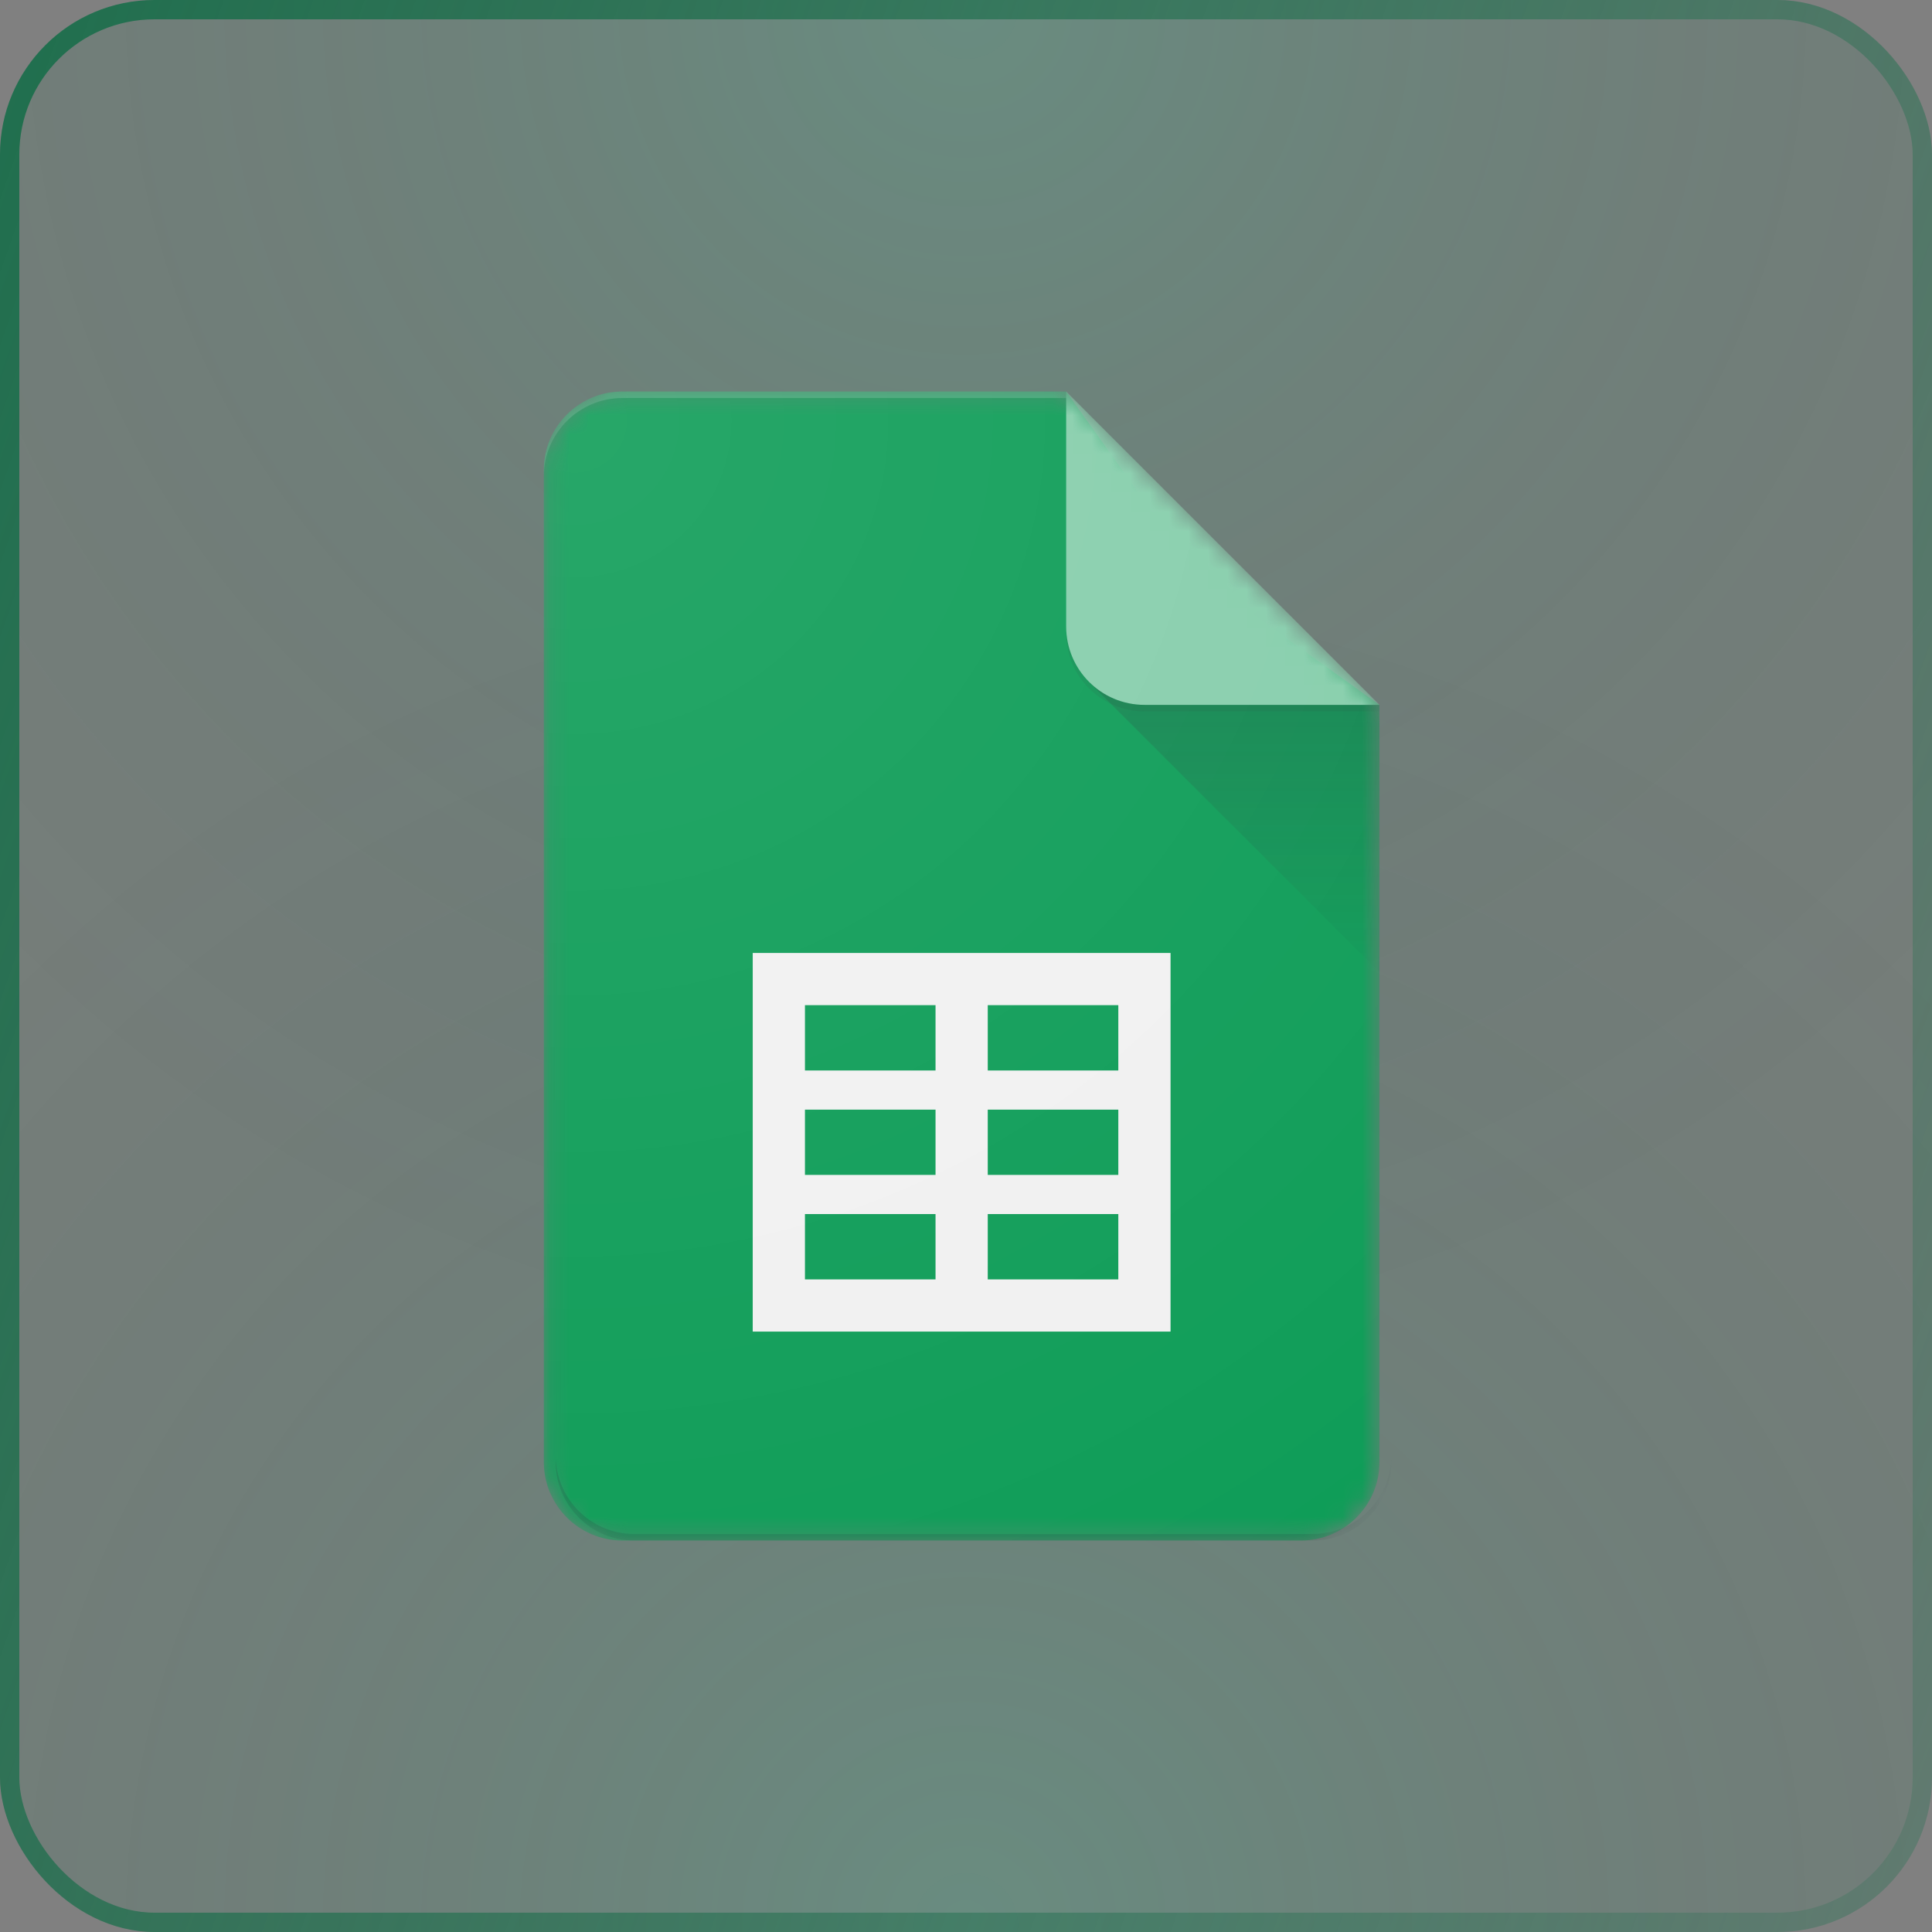
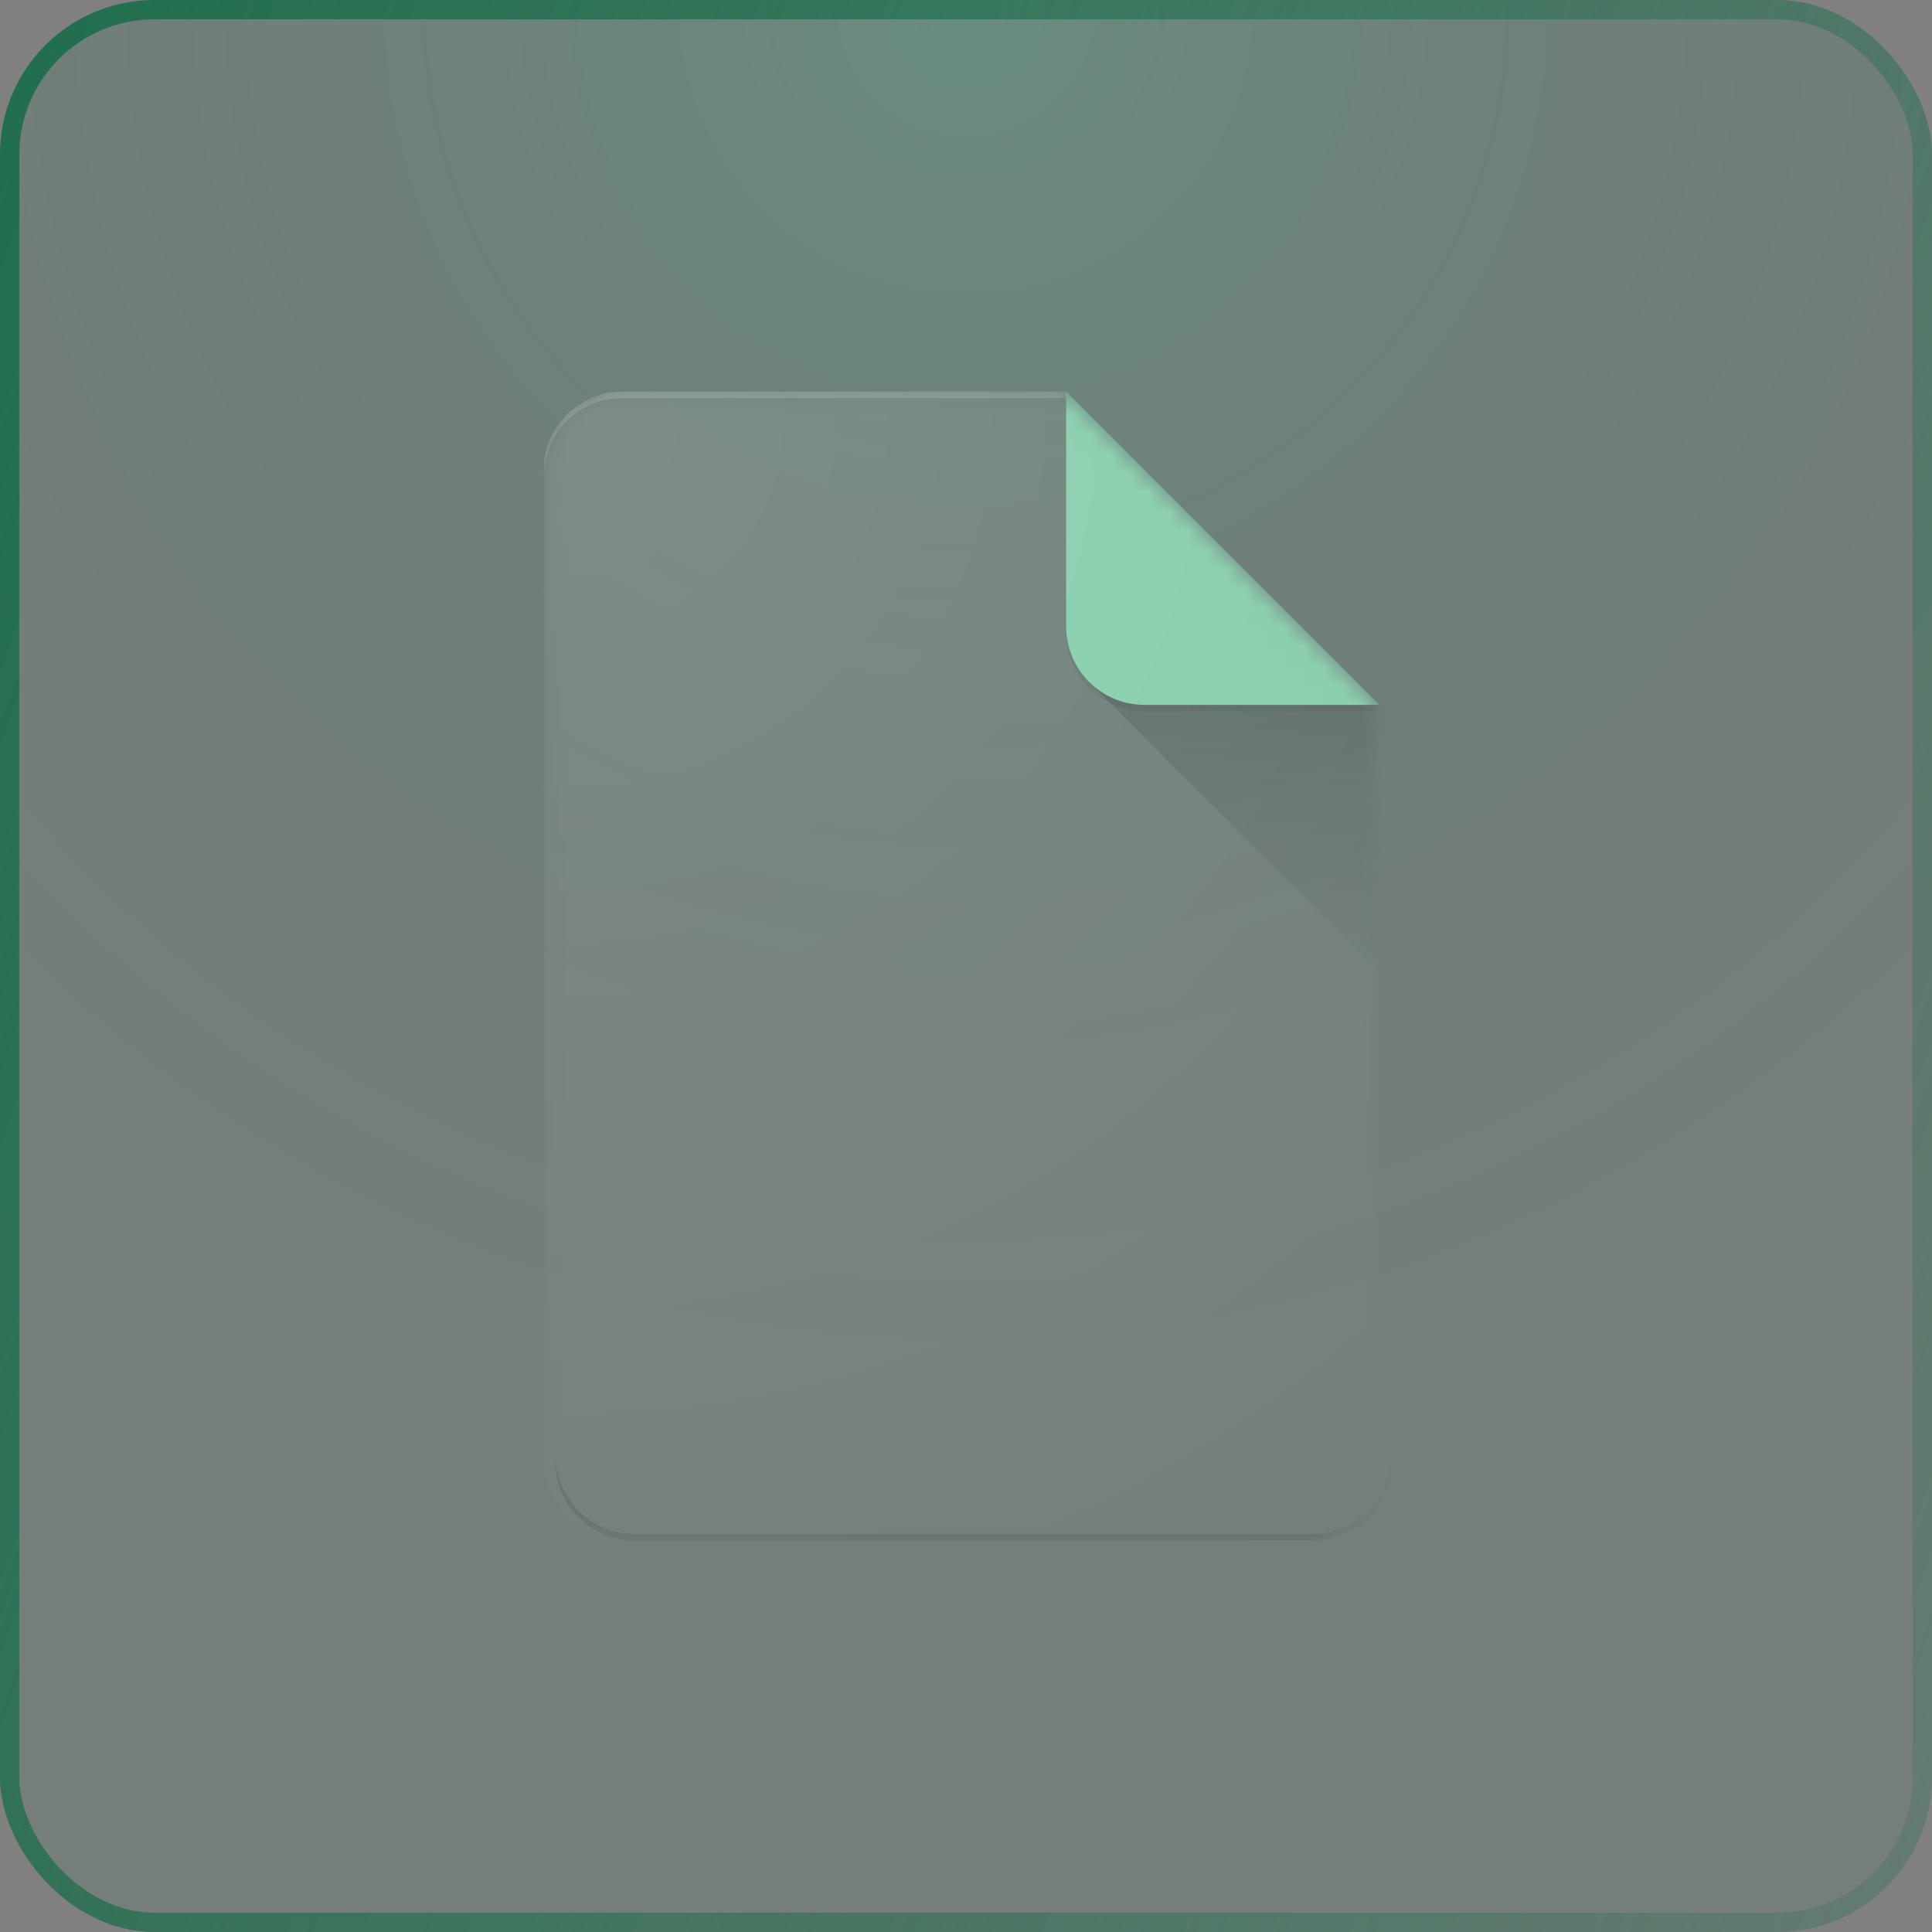
<svg xmlns="http://www.w3.org/2000/svg" width="100" height="100" viewBox="0 0 100 100" fill="none">
  <rect x="0" y="0" width="100" height="100" fill="#808080" stroke="none" />
  <g clip-path="url(#clip0_693_563)">
    <rect width="100" height="100" rx="8" fill="#206F4E" fill-opacity="0.1" />
-     <rect opacity="0.7" x="100" y="100" width="100" height="100" rx="8" transform="rotate(-180 100 100)" fill="url(#paint0_radial_693_563)" fill-opacity="0.8" />
    <rect opacity="0.7" width="100" height="100" rx="8" fill="url(#paint1_radial_693_563)" fill-opacity="0.8" />
    <mask id="mask0_693_563" style="mask-type:alpha" maskUnits="userSpaceOnUse" x="28" y="20" width="44" height="60">
-       <path d="M55.182 20.264H32.203C29.973 20.264 28.148 22.088 28.148 24.319V75.682C28.148 77.912 29.973 79.737 32.203 79.737H67.347C69.577 79.737 71.402 77.912 71.402 75.682V36.484L55.182 20.264Z" fill="white" />
-     </mask>
+       </mask>
    <g mask="url(#mask0_693_563)">
-       <path d="M55.182 20.264H32.203C29.973 20.264 28.148 22.088 28.148 24.319V75.682C28.148 77.912 29.973 79.737 32.203 79.737H67.347C69.577 79.737 71.402 77.912 71.402 75.682V36.484L61.94 29.725L55.182 20.264Z" fill="#0F9D58" />
-     </g>
+       </g>
    <mask id="mask1_693_563" style="mask-type:alpha" maskUnits="userSpaceOnUse" x="28" y="20" width="44" height="60">
-       <path d="M55.182 20.264H32.203C29.973 20.264 28.148 22.088 28.148 24.319V75.682C28.148 77.912 29.973 79.737 32.203 79.737H67.347C69.577 79.737 71.402 77.912 71.402 75.682V36.484L55.182 20.264Z" fill="white" />
-     </mask>
+       </mask>
    <g mask="url(#mask1_693_563)">
      <path d="M38.961 49.324V68.923H60.587V49.324H38.961ZM48.423 66.22H41.664V62.841H48.423V66.22ZM48.423 60.813H41.664V57.434H48.423V60.813ZM48.423 55.407H41.664V52.028H48.423V55.407ZM57.884 66.22H51.126V62.841H57.884V66.22ZM57.884 60.813H51.126V57.434H57.884V60.813ZM57.884 55.407H51.126V52.028H57.884V55.407Z" fill="#F1F1F1" />
    </g>
    <mask id="mask2_693_563" style="mask-type:alpha" maskUnits="userSpaceOnUse" x="28" y="20" width="44" height="60">
      <path d="M55.182 20.264H32.203C29.973 20.264 28.148 22.088 28.148 24.319V75.682C28.148 77.912 29.973 79.737 32.203 79.737H67.347C69.577 79.737 71.402 77.912 71.402 75.682V36.484L55.182 20.264Z" fill="white" />
    </mask>
    <g mask="url(#mask2_693_563)">
      <path d="M56.367 35.297L71.401 50.327V36.483L56.367 35.297Z" fill="url(#paint2_linear_693_563)" />
    </g>
    <mask id="mask3_693_563" style="mask-type:alpha" maskUnits="userSpaceOnUse" x="28" y="20" width="44" height="60">
      <path d="M55.182 20.264H32.203C29.973 20.264 28.148 22.088 28.148 24.319V75.682C28.148 77.912 29.973 79.737 32.203 79.737H67.347C69.577 79.737 71.402 77.912 71.402 75.682V36.484L55.182 20.264Z" fill="white" />
    </mask>
    <g mask="url(#mask3_693_563)">
      <path d="M55.184 20.264V32.429C55.184 34.669 56.998 36.484 59.239 36.484H71.403L55.184 20.264Z" fill="#87CEAC" />
    </g>
    <mask id="mask4_693_563" style="mask-type:alpha" maskUnits="userSpaceOnUse" x="28" y="20" width="44" height="60">
      <path d="M55.182 20.264H32.203C29.973 20.264 28.148 22.088 28.148 24.319V75.682C28.148 77.912 29.973 79.737 32.203 79.737H67.347C69.577 79.737 71.402 77.912 71.402 75.682V36.484L55.182 20.264Z" fill="white" />
    </mask>
    <g mask="url(#mask4_693_563)">
      <path d="M32.203 20.264C29.973 20.264 28.148 22.088 28.148 24.319V24.657C28.148 22.426 29.973 20.602 32.203 20.602H55.182V20.264H32.203Z" fill="white" fill-opacity="0.2" />
    </g>
    <mask id="mask5_693_563" style="mask-type:alpha" maskUnits="userSpaceOnUse" x="28" y="20" width="44" height="60">
      <path d="M55.182 20.264H32.203C29.973 20.264 28.148 22.088 28.148 24.319V75.682C28.148 77.912 29.973 79.737 32.203 79.737H67.347C69.577 79.737 71.402 77.912 71.402 75.682V36.484L55.182 20.264Z" fill="white" />
    </mask>
    <g mask="url(#mask5_693_563)">
      <path d="M67.96 79.399H32.817C30.587 79.399 28.762 77.574 28.762 75.344V75.682C28.762 77.912 30.587 79.737 32.817 79.737H67.96C70.19 79.737 72.015 77.912 72.015 75.682V75.344C72.015 77.574 70.19 79.399 67.96 79.399Z" fill="#263238" fill-opacity="0.2" />
    </g>
    <mask id="mask6_693_563" style="mask-type:alpha" maskUnits="userSpaceOnUse" x="28" y="20" width="44" height="60">
      <path d="M55.182 20.264H32.203C29.973 20.264 28.148 22.088 28.148 24.319V75.682C28.148 77.912 29.973 79.737 32.203 79.737H67.347C69.577 79.737 71.402 77.912 71.402 75.682V36.484L55.182 20.264Z" fill="white" />
    </mask>
    <g mask="url(#mask6_693_563)">
      <path d="M59.239 36.483C56.998 36.483 55.184 34.668 55.184 32.428V32.766C55.184 35.006 56.998 36.821 59.239 36.821H71.403V36.483H59.239Z" fill="#263238" fill-opacity="0.1" />
      <path d="M55.182 20.264H32.203C29.973 20.264 28.148 22.088 28.148 24.319V75.682C28.148 77.912 29.973 79.737 32.203 79.737H67.347C69.577 79.737 71.402 77.912 71.402 75.682V36.484L55.182 20.264Z" fill="url(#paint3_radial_693_563)" />
    </g>
  </g>
  <rect x="0.5" y="0.5" width="99" height="99" rx="7.5" stroke="url(#paint4_linear_693_563)" />
  <defs>
    <radialGradient id="paint0_radial_693_563" cx="0" cy="0" r="1" gradientUnits="userSpaceOnUse" gradientTransform="translate(150 100) rotate(90) scale(73.333)">
      <stop stop-color="#00FEAE" stop-opacity="0.2" />
      <stop offset="1" stop-color="#011A2E" stop-opacity="0" />
    </radialGradient>
    <radialGradient id="paint1_radial_693_563" cx="0" cy="0" r="1" gradientUnits="userSpaceOnUse" gradientTransform="translate(50) rotate(90) scale(73.333)">
      <stop stop-color="#00FEAE" stop-opacity="0.2" />
      <stop offset="1" stop-color="#011A2E" stop-opacity="0" />
    </radialGradient>
    <linearGradient id="paint2_linear_693_563" x1="63.885" y1="36.587" x2="63.885" y2="50.329" gradientUnits="userSpaceOnUse">
      <stop stop-color="#263238" stop-opacity="0.2" />
      <stop offset="1" stop-color="#263238" stop-opacity="0.02" />
    </linearGradient>
    <radialGradient id="paint3_radial_693_563" cx="0" cy="0" r="1" gradientUnits="userSpaceOnUse" gradientTransform="translate(29.519 21.446) scale(69.745 69.745)">
      <stop stop-color="white" stop-opacity="0.1" />
      <stop offset="1" stop-color="white" stop-opacity="0" />
    </radialGradient>
    <linearGradient id="paint4_linear_693_563" x1="0" y1="0" x2="120.285" y2="42.251" gradientUnits="userSpaceOnUse">
      <stop stop-color="#206F4E" />
      <stop offset="1" stop-color="#206F4E" stop-opacity="0.2" />
    </linearGradient>
    <clipPath id="clip0_693_563">
      <rect width="100" height="100" rx="8" fill="white" />
    </clipPath>
  </defs>
</svg>